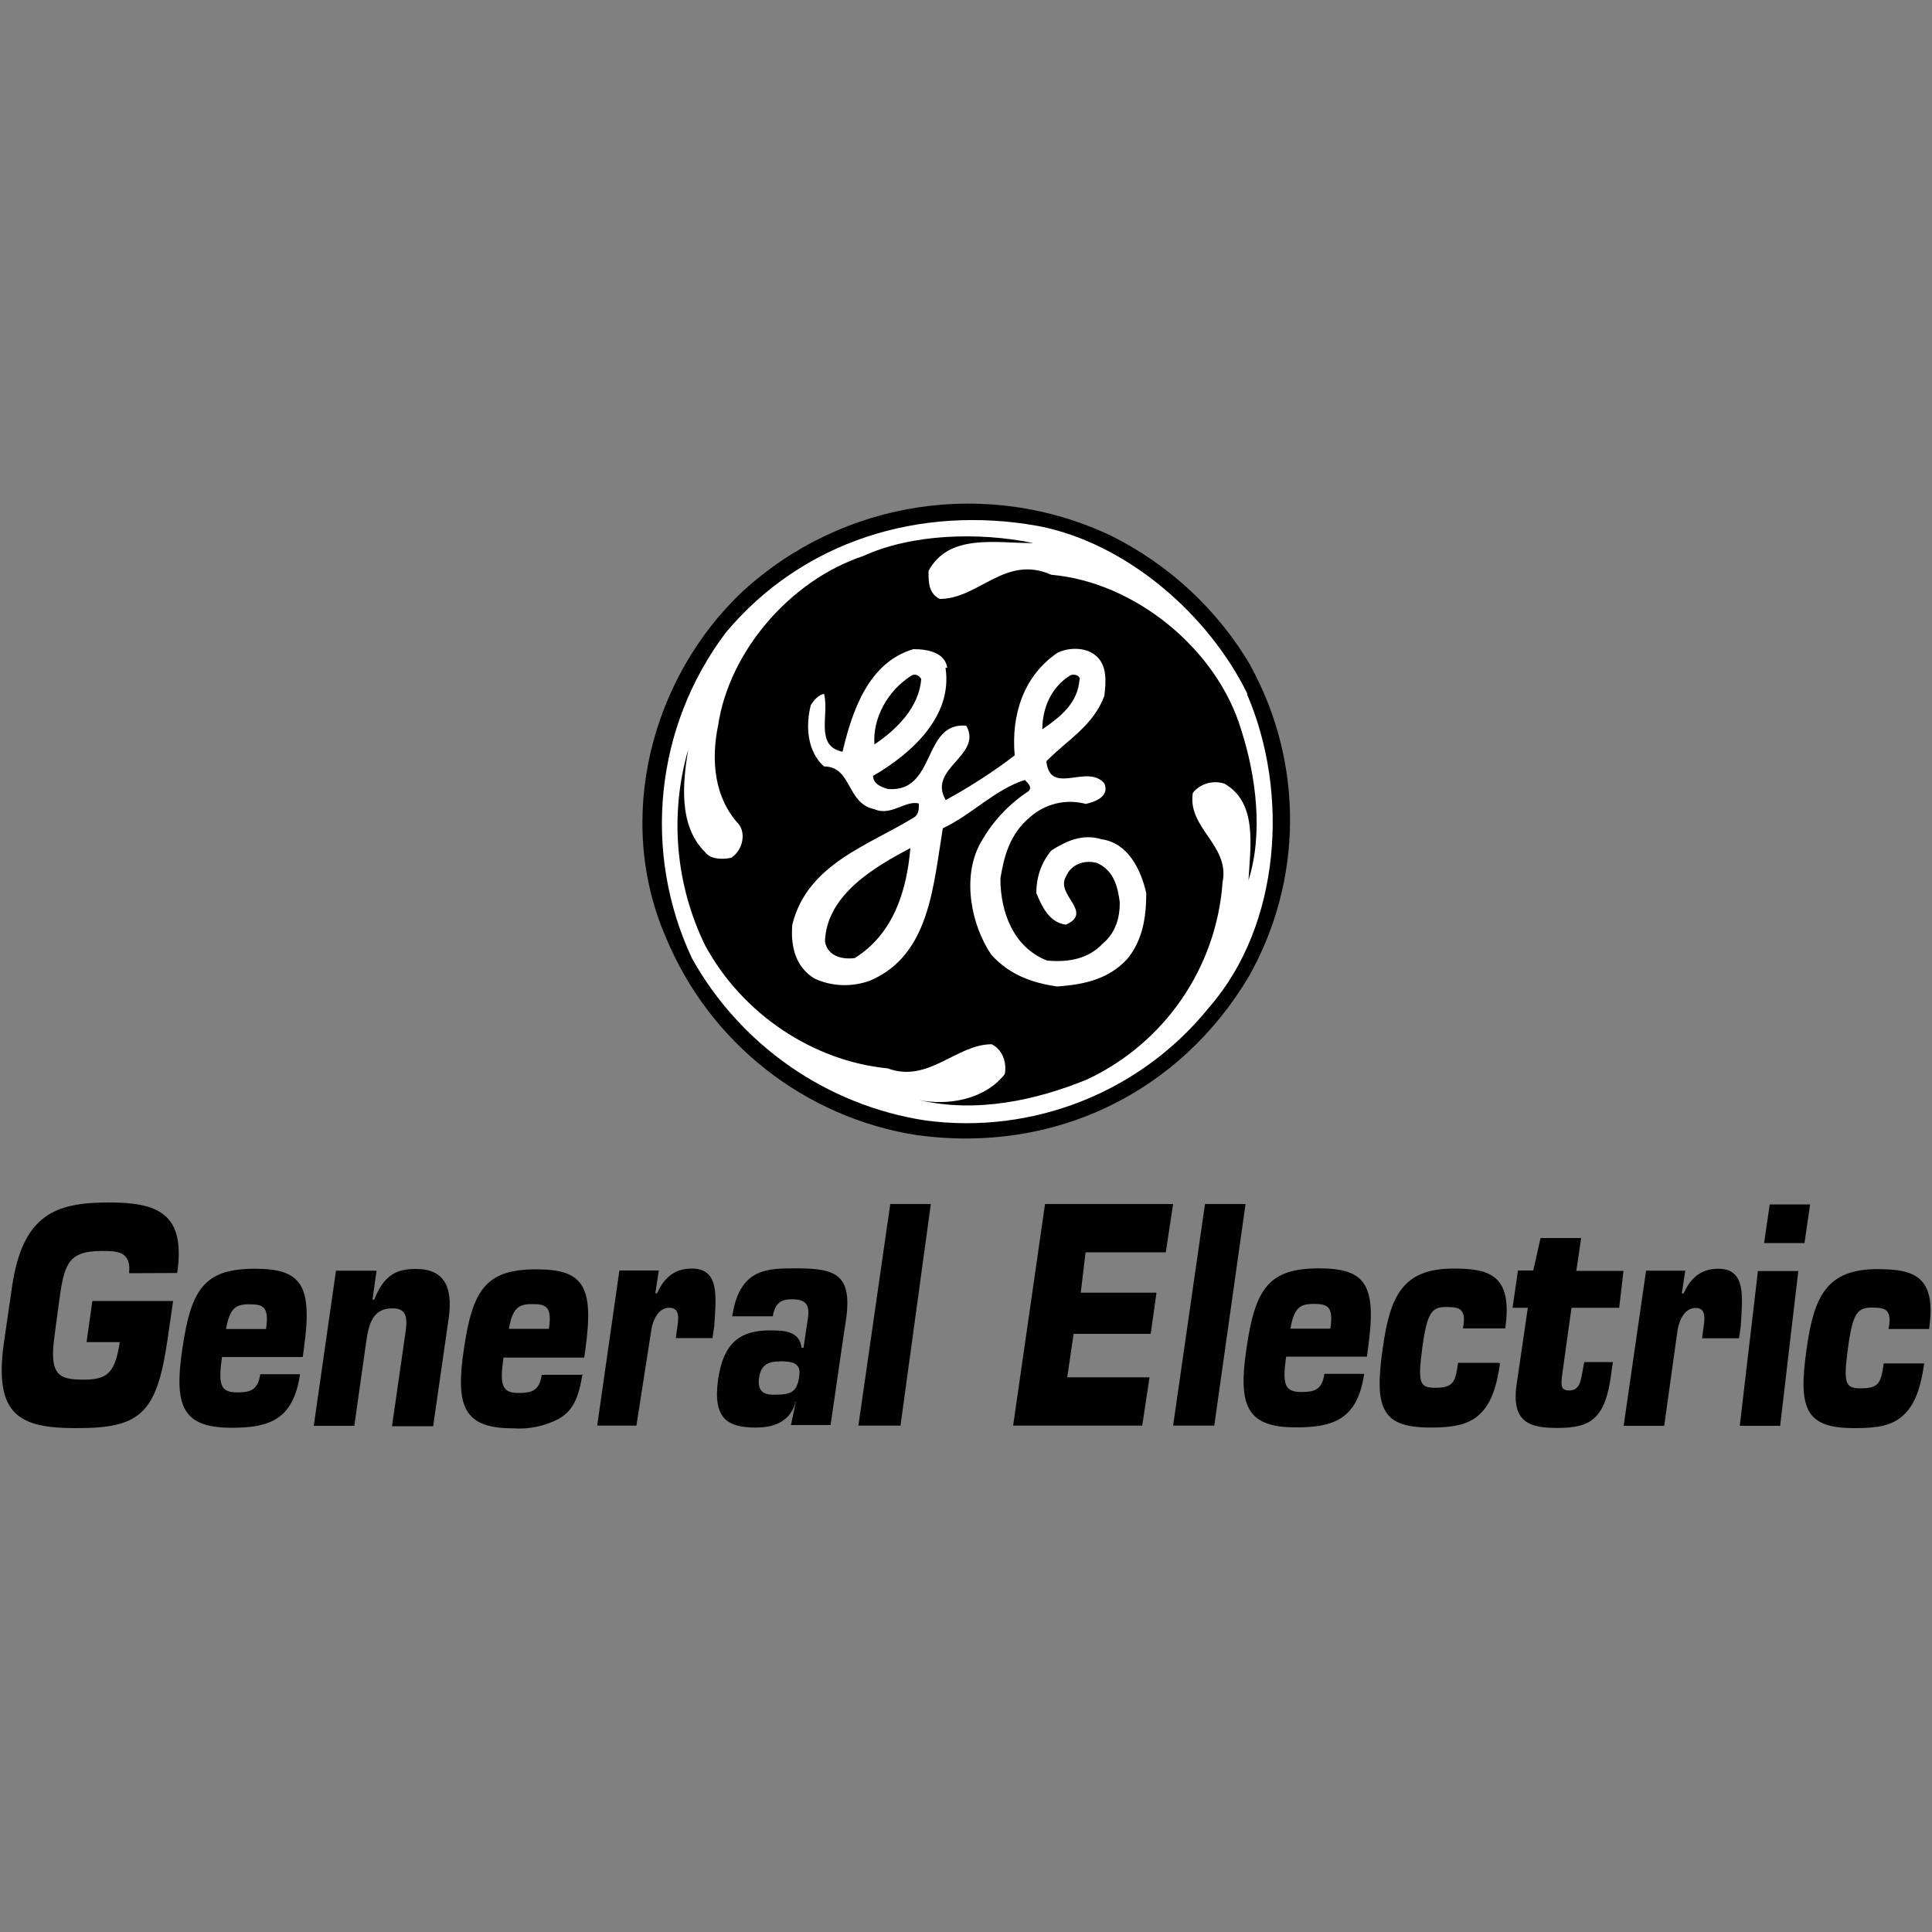
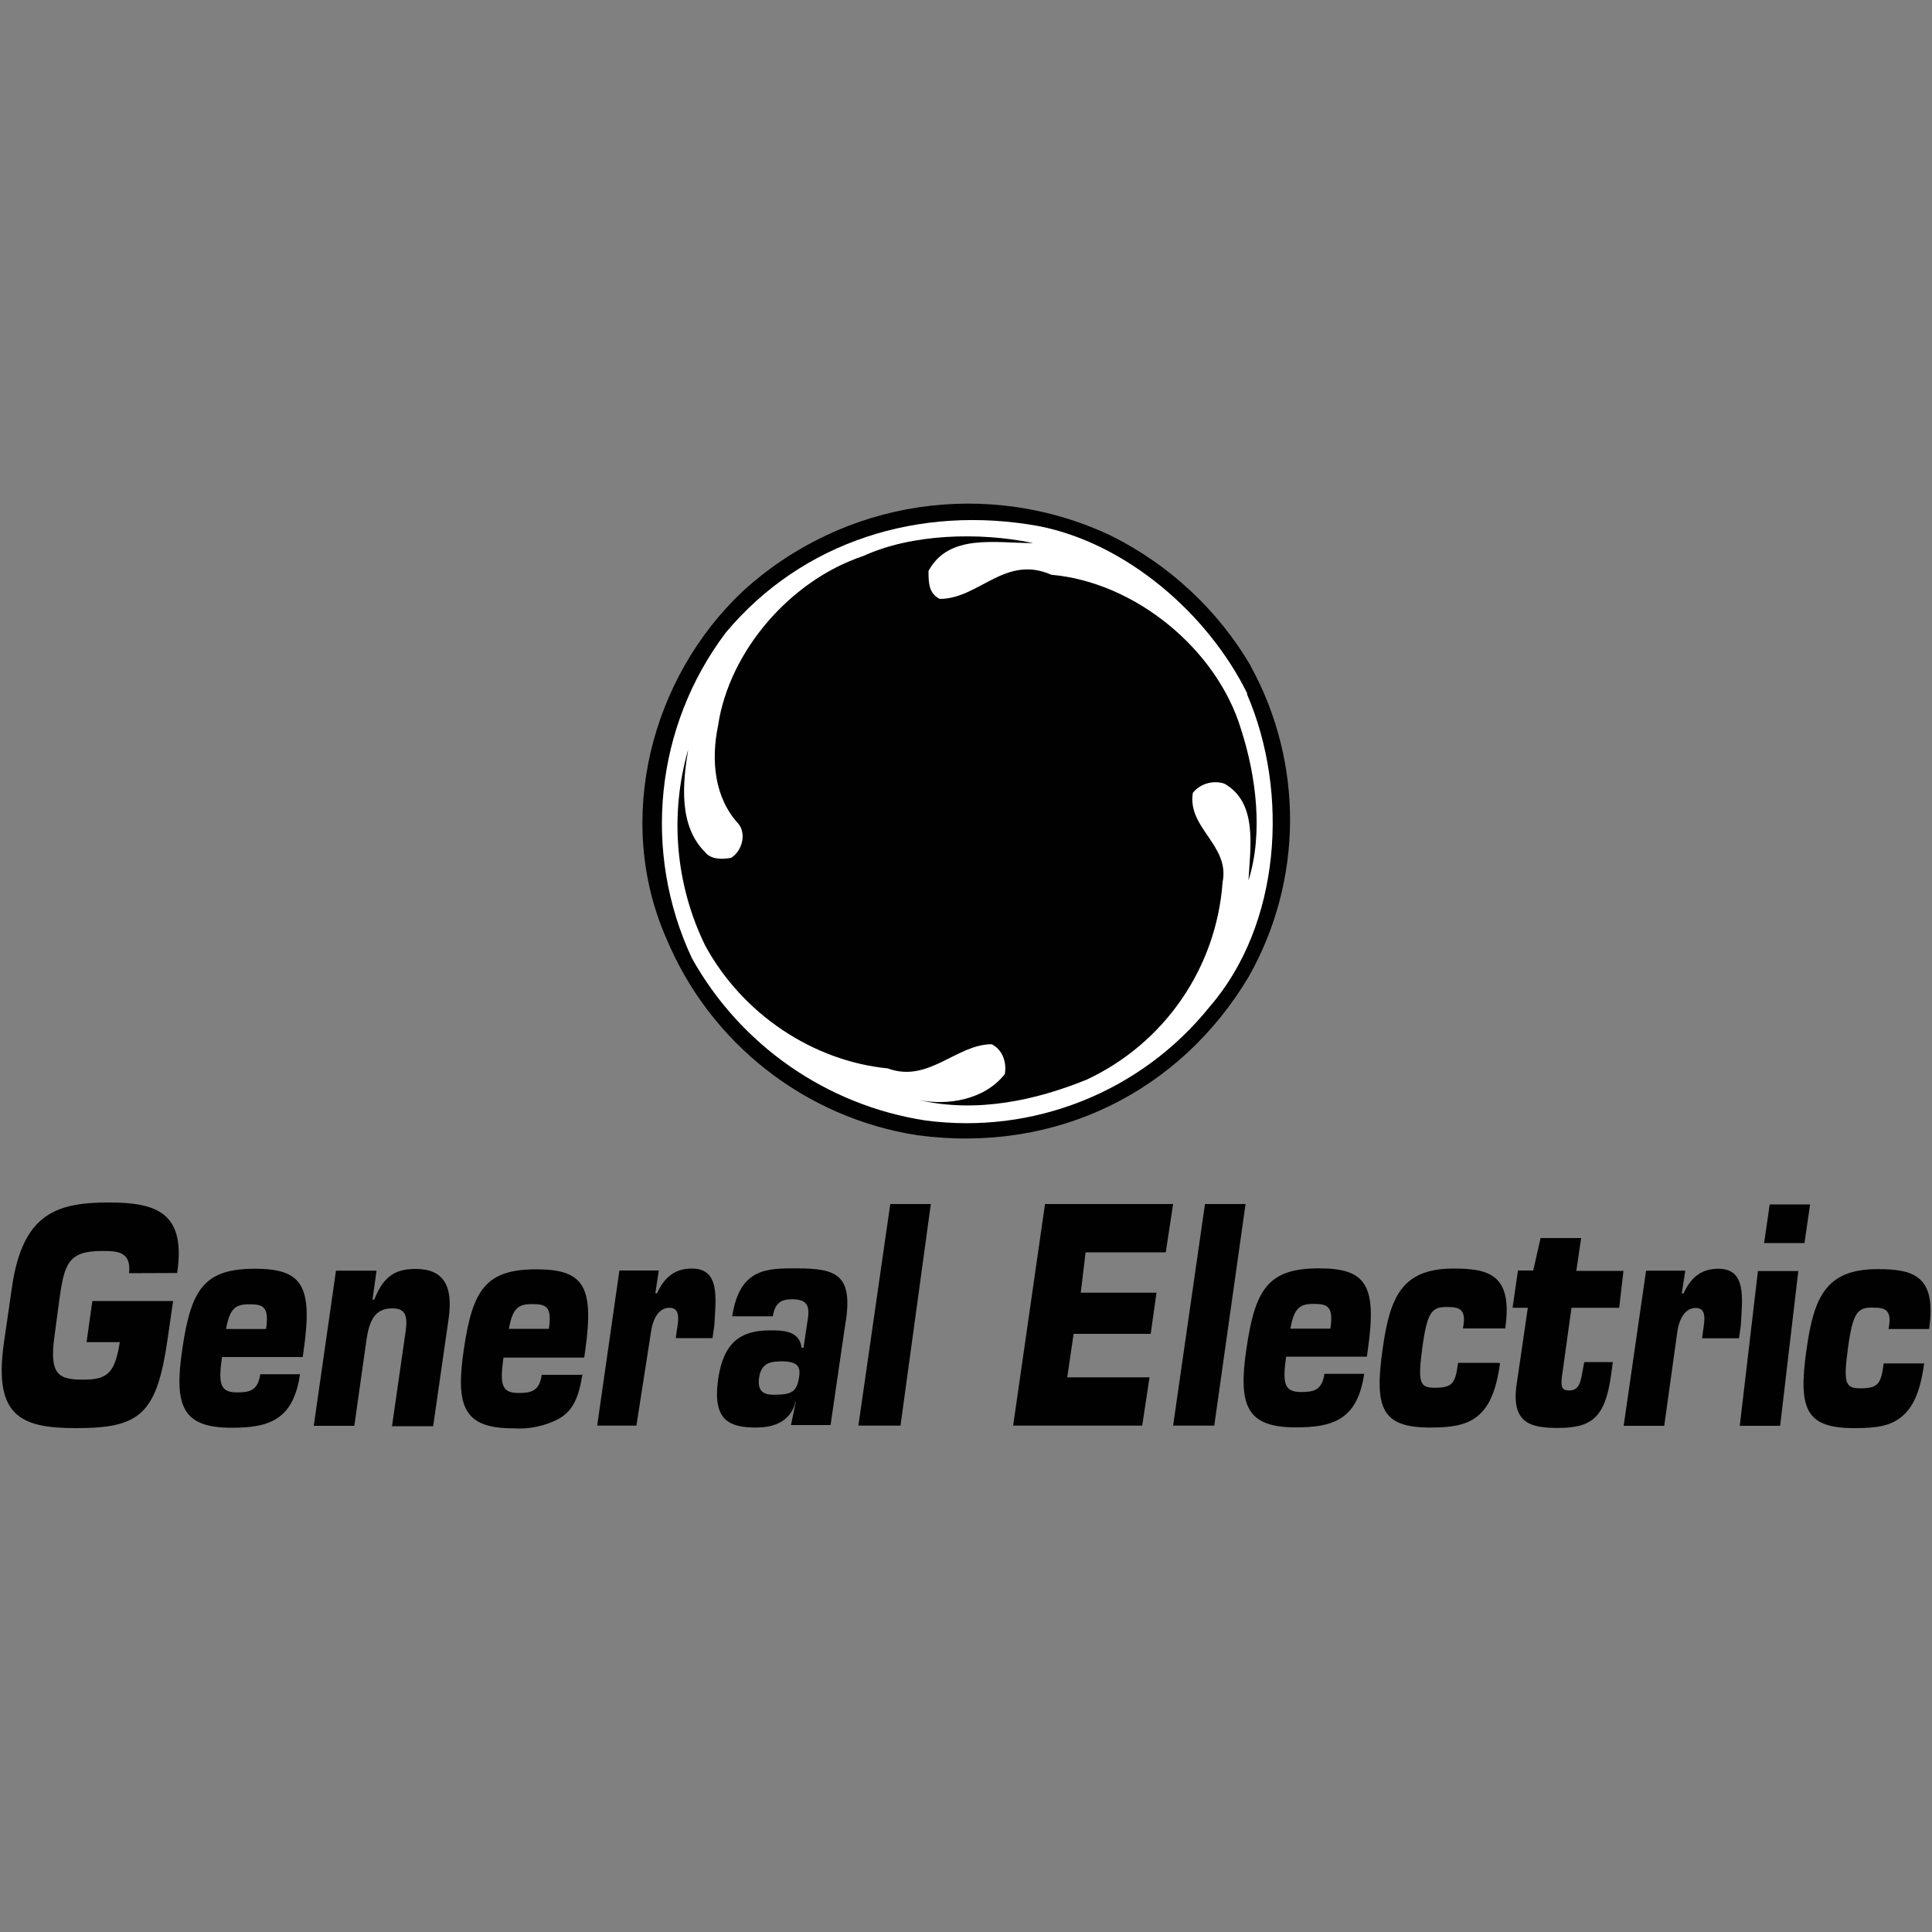
<svg xmlns="http://www.w3.org/2000/svg" version="1.1" id="Layer_1" x="0px" y="0px" viewBox="0 0 1000 1000" style="enable-background:new 0 0 1000 1000;" xml:space="preserve">
  <rect x="0" y="0" width="1000" height="1000" fill="#808080" stroke="none" />
  <style type="text/css">
	.st0{fill-rule:evenodd;clip-rule:evenodd;fill:#010101;}
	.st1{fill-rule:evenodd;clip-rule:evenodd;fill:#FFFFFF;}
</style>
  <g>
    <path class="st0" d="M66.8,659c1.3-11.6-6.8-11.5-14.1-11.5c-17.5,0-19.4,6.8-22,25.3l-2.5,18.8c-2.9,20.4,2.5,22.5,15,22.5   s16.3-3.5,18.8-19.4H44.8l3-21.3h41.8l-2.9,20c-5.6,38.8-14.4,45.8-47.3,45.8c-28.8,0-42.5-6.3-37.5-43.3l4.3-29.7   c5.5-37.9,22.9-43.8,50.1-43.8c25,0,40,5.4,35.4,36.5L66.8,659z M155.3,711.3c-1.8,12.1-5.9,19-12,22.9c-6.1,3.9-14,4.8-23.4,4.8   c-25.4,0-30-11-25.5-41c4.5-30.9,11.5-41.3,37.5-41.3c24.2,0,30,8.4,25.4,41.3l-0.6,4.4h-41.8c-2,14.1-0.9,18.3,7.8,18.3   c6.5,0,10.8-0.9,12-9.4h20.6V711.3z M137.7,687.9c1.8-11.9-1.8-12.8-8.8-12.8s-10,2.1-11.9,12.8H137.7z M183.4,738h-21l11.5-80.3   h21l-2.1,15h0.9c5-12.8,11.6-15.9,21.5-15.9c14.1,0,19.5,8.4,17,25.8l-8,55.6h-21.3l7.1-49.4c1-7.8-0.1-11.6-7-11.6   c-9.4,0-12,7-13.4,16.9L183.4,738z M301.5,711.2c-2,12.5-5,19.1-12.5,23.3c-7.2,3.7-15.3,5.4-23.4,4.8c-25.4,0-30-11-25.5-41   c4.5-30.9,11.5-41.3,37.5-41.3c24.2,0,30,8.4,25.4,41.3l-0.6,4.4h-41.8c-2,14.1-0.9,18.3,7.8,18.3c6.5,0,10.8-0.9,12-9.4H301   L301.5,711.2z M284.1,687.8c1.8-11.9-1.8-12.8-8.8-12.8c-7,0-10,2.1-11.9,12.8H284.1z M329.4,737.9h-20.3l11.5-80.3h20.4l-1.8,11.8   h0.9c4.1-9.1,10-12.8,18-12.8c14.6,0,12.5,15,11.6,29.7l-0.9,6.3h-19l0.5-3.8c0.9-5.6,2-11.9-3.8-11.9c-5.8,0-8.8,6.3-9.6,12.9   L329.4,737.9z M411.7,726c-3.1,11-13,12.9-20.4,12.9c-14.6,0-22.5-4.4-19.6-25c2.8-19.3,11.8-25.3,26.9-25.3c6,0,15.3-0.1,16.3,9h1   l1.9-12.8c1.3-7.5,1.3-12.3-7.8-12.3c-5.3,0-8.8,1.5-10,8.8h-21c3.8-25,18.1-24.8,33.2-24.8c21.5,0,30,3.4,25,31l-7.3,50.1h-20.5   l2.5-11.9H411L411.7,726z M403.3,704.7c-5,0-9.4,1.3-10.4,8.4c-1.3,8.8,4.8,8.8,7.9,8.8c8.8,0,11.8-1.3,12.9-9.8   c1-6.8-3.8-7.5-10.4-7.5V704.7z M466.1,737.9h-21.8l16.5-114.7h21L466.1,737.9z M559.4,669.1h39.2l-3,21.3h-39.9l-3.3,22.5H595   l-3.8,25h-66.8l16.5-114.7h66.3l-3.8,25h-41.5L559.4,669.1z M628.5,737.9h-21.3l16.5-114.7h21L628.5,737.9z M706.1,711.1   c-1.8,12.1-5.9,19-12,22.9c-6.1,3.9-14,4.8-23.4,4.8c-25.4,0-30-11-25.5-41c4.5-30.9,11.5-41.3,37.5-41.3c24.2,0,30,8.4,25.4,41.3   l-0.6,4.4h-41.8c-2,14.1-0.9,18.3,7.8,18.3c6.5,0,10.8-0.9,12-9.4h20.6V711.1z M688.6,687.7c1.8-11.9-1.8-12.8-8.8-12.8   s-10,2.1-11.9,12.8H688.6z M776.4,705.7c-2.1,15-5.9,22.5-11.5,27.2c-5.6,4.6-13,6-24.4,6c-25,0-29.4-9.4-24.8-41   c3.8-27.3,10.4-41.3,36.7-41.3c18.5,0,30.7,3.3,26.7,31h-21.9c0.8-4.3,0.8-6.9-0.5-8.8s-3.8-2.3-8-2.3c-7.5,0-10,2.5-12.5,21   c-2.5,18.5-1.3,20.8,6.6,20.8c9.5,0,10.5-2.9,11.9-12.9h21L776.4,705.7z M838.1,676.9h-24.7l-5,36c-0.5,4.8-0.1,6.8,3.8,6.8   c5.5,0,6-5,7-10.4l0.8-4.3h14.8l-1,7.3c-3.1,21.9-10.4,26.8-27.5,26.8c-13.5,0-24.3-2.1-21.3-22.5l5.8-39.7h-7.9l2.8-19.3h7.9   l3.8-16.8h21l-2.5,17h24.4L838.1,676.9z M861.4,738h-21l11.6-80.3h20.3l-1.8,11.8h0.9c4.1-9.1,10-12.8,18-12.8   c14.6,0,12.5,15,11.6,29.7l-0.9,6.3H881l0.5-3.8c0.8-5.6,2-11.9-3.8-11.9s-8.8,6.3-9.6,12.9L861.4,738z M921.4,738h-20.9l9.4-80.1   h20.9L921.4,738z M934,643.4h-20.9l2.9-20h20.9L934,643.4z M995.9,706c-2.1,15-5.9,22.5-11.5,27.2c-5.6,4.6-12,6-24.5,6   c-25,0-29.4-9.4-24.8-41c3.8-27.3,10.4-41.3,36.7-41.3c18.5,0,30.7,3.3,26.7,31h-21c0.8-4.3,0.8-6.9-0.5-8.8s-3.8-2.3-8-2.3   c-7.5,0-10,2.5-12.5,21c-2.5,18.5-1.3,20.8,6.6,20.8c9.5,0,10.5-2.9,11.9-12.9h21V706z" />
    <path class="st0" d="M647.3,344.7c27.6,50.2,27.2,111.1-1,160.9c-35.7,59.8-100.1,91.6-171.4,82c-58.2-9-107.5-47.7-130.1-102.1   c-27-61.7-7.6-134.9,39.5-179.3c51.8-47.6,127.3-59,190.8-28.9c30.1,15,55.3,38.4,72.3,67.4H647.3z" />
    <path class="st1" d="M645.4,359.2c22.1,51.1,17.5,119.5-19.3,161.9c-35.4,44.1-91.4,66.4-147.4,58.8   c-50.9-7.9-95.4-38.9-120.5-83.8C332.3,441,339,376,375.7,327.4c39.5-47.2,100.1-66.3,161.9-55.1c45.3,8.8,87.6,45.3,108,86.7   L645.4,359.2z" />
    <path class="st0" d="M534.4,281.1c-19.3,0-43.3-5-53.8,14.4c0,5.8,0,11.6,5.8,14.5c20.3,0,33.8-23.1,57.8-12.5   c43.3,3.8,85.7,38.5,98.2,80.1c7.8,24.2,11.5,53.8,3.8,78.1c1-17.5,4.8-40.4-12.5-50.1c-5.8-1.9-12.5,0-16.3,4.8   c-2.9,18.3,19.3,27,15.4,46.3c-3.2,44.3-30.1,83.3-70.3,102.1c-26,10.6-56.8,17.5-86.7,10.6c14.5,2.9,33.8,0,44.3-13.5   c1-5.8-1-12.5-6.8-15.4c-18.3,0-32.8,20.3-53.8,12.5c-38.5-3.8-75.1-27.9-94.5-63.6c-15.4-31.5-18.5-67.7-8.8-101.4   c-2.9,17.5-5,39.5,8.8,53.1c2.9,3.8,8.8,3.8,13.5,2.9c5.8-3.8,7.8-12.5,3.8-17.5c-12.5-13.5-14.4-32.8-10.6-51.1   c5.8-38.5,37.5-75.1,75.1-87.6c25-11.5,59.8-12.5,87.6-6.8L534.4,281.1z" />
-     <path class="st1" d="M489.4,345.7c3.8,25-17.5,44.3-37.5,55.9c0,3.8,3.8,5.8,7.8,6.8c25,1.9,17.5-34.7,40.4-32.8   c8.8,15.4-20.3,22.1-10.6,38.5c12.5-6.8,24.4-14.5,35.7-23.1c-1.9-21.3,4.8-41.3,22.1-53.1c5.8-2.9,14.4-2.9,19.3,1   c6.8,5,5.8,14.4,5,21.3c-5.8,15.4-18.3,22.1-30,33.8c1.9,18.3,21.3,1,30,11.5c2.9,6.8-5,9.6-9.6,10.6c-10.1-2.7-20.9-0.2-28.8,6.8   c-10.6,8.8-13.5,20.3-15.4,31.8c0,17.5,6.8,35.7,24.2,42.5c11.5,1,21.3-1,28.8-8.8c6.8-5.8,8.8-13.5,8.8-21.3   c-1-7.8-2.9-16.3-11.5-20.3c-5.8-1.9-13.5,0-16.3,6.8c-5.8,9.6,14.4,18.3,0,25c-8.8-1-12.5-9.6-15.4-16.3c0-8.8,2.9-16.3,7.8-22.1   c7.8-5,16.3-8.8,26-5.8c13.5,1.9,20.3,15.4,23.1,27.9c0,12.5-1.9,24.2-9.6,33.8c-9.6,10.6-22.1,13.5-36.7,14.5   c-12.5-1.9-24.2-5.8-33.8-16.3c-10.6-15.4-15.4-40.4-5.8-57.8c6-10.9,14.6-20.2,25-27c1.9-1.9,0-3.8-1.9-5.8   c-15.4,4.8-27.9,18.3-42.5,25c-5,30-6.8,65.6-37.5,78.8c-9.4,3.5-19.8,3.2-28.9-1c-9.6-5.8-12.5-16.3-11.5-27.9   c7.8-31.8,40.4-41.3,63.6-55.9c1.9-1.9,1.9-3.8,1.9-6.8c-6.8-1.9-14.5,6.8-23.1,2.9c-14.4-2.9-11.5-22.1-26-22.1   c-8.8-7.8-9.6-21.3-6.8-31.8c1.9-2.9,3.8-5,6.8-5.8c2.9,10.6-5,27,9.6,30c5-21.3,13.5-46.3,36.7-53.1c7.8,0,16.3,1.9,17.5,9.6   L489.4,345.7z" />
    <path class="st0" d="M476.8,351.5c-1,14.4-12.5,26-24.2,33.8c-1-13.5,6.8-27.9,19.3-35.7c1.9-1,3.8,0,5,1.9H476.8z M558.8,351.5   c-1,12.5-9.6,19.3-19.3,26c0-11.5,5-22.1,14.4-27.9c1.9-1,5,0,5,1.9H558.8z M471.2,439.1c-1.9,22.1-8.8,44.3-28.8,56.8   c-7.8,1-14.5-1.9-15.4-8.8c1-24.2,26-38.5,44.3-48.2L471.2,439.1z" />
  </g>
</svg>